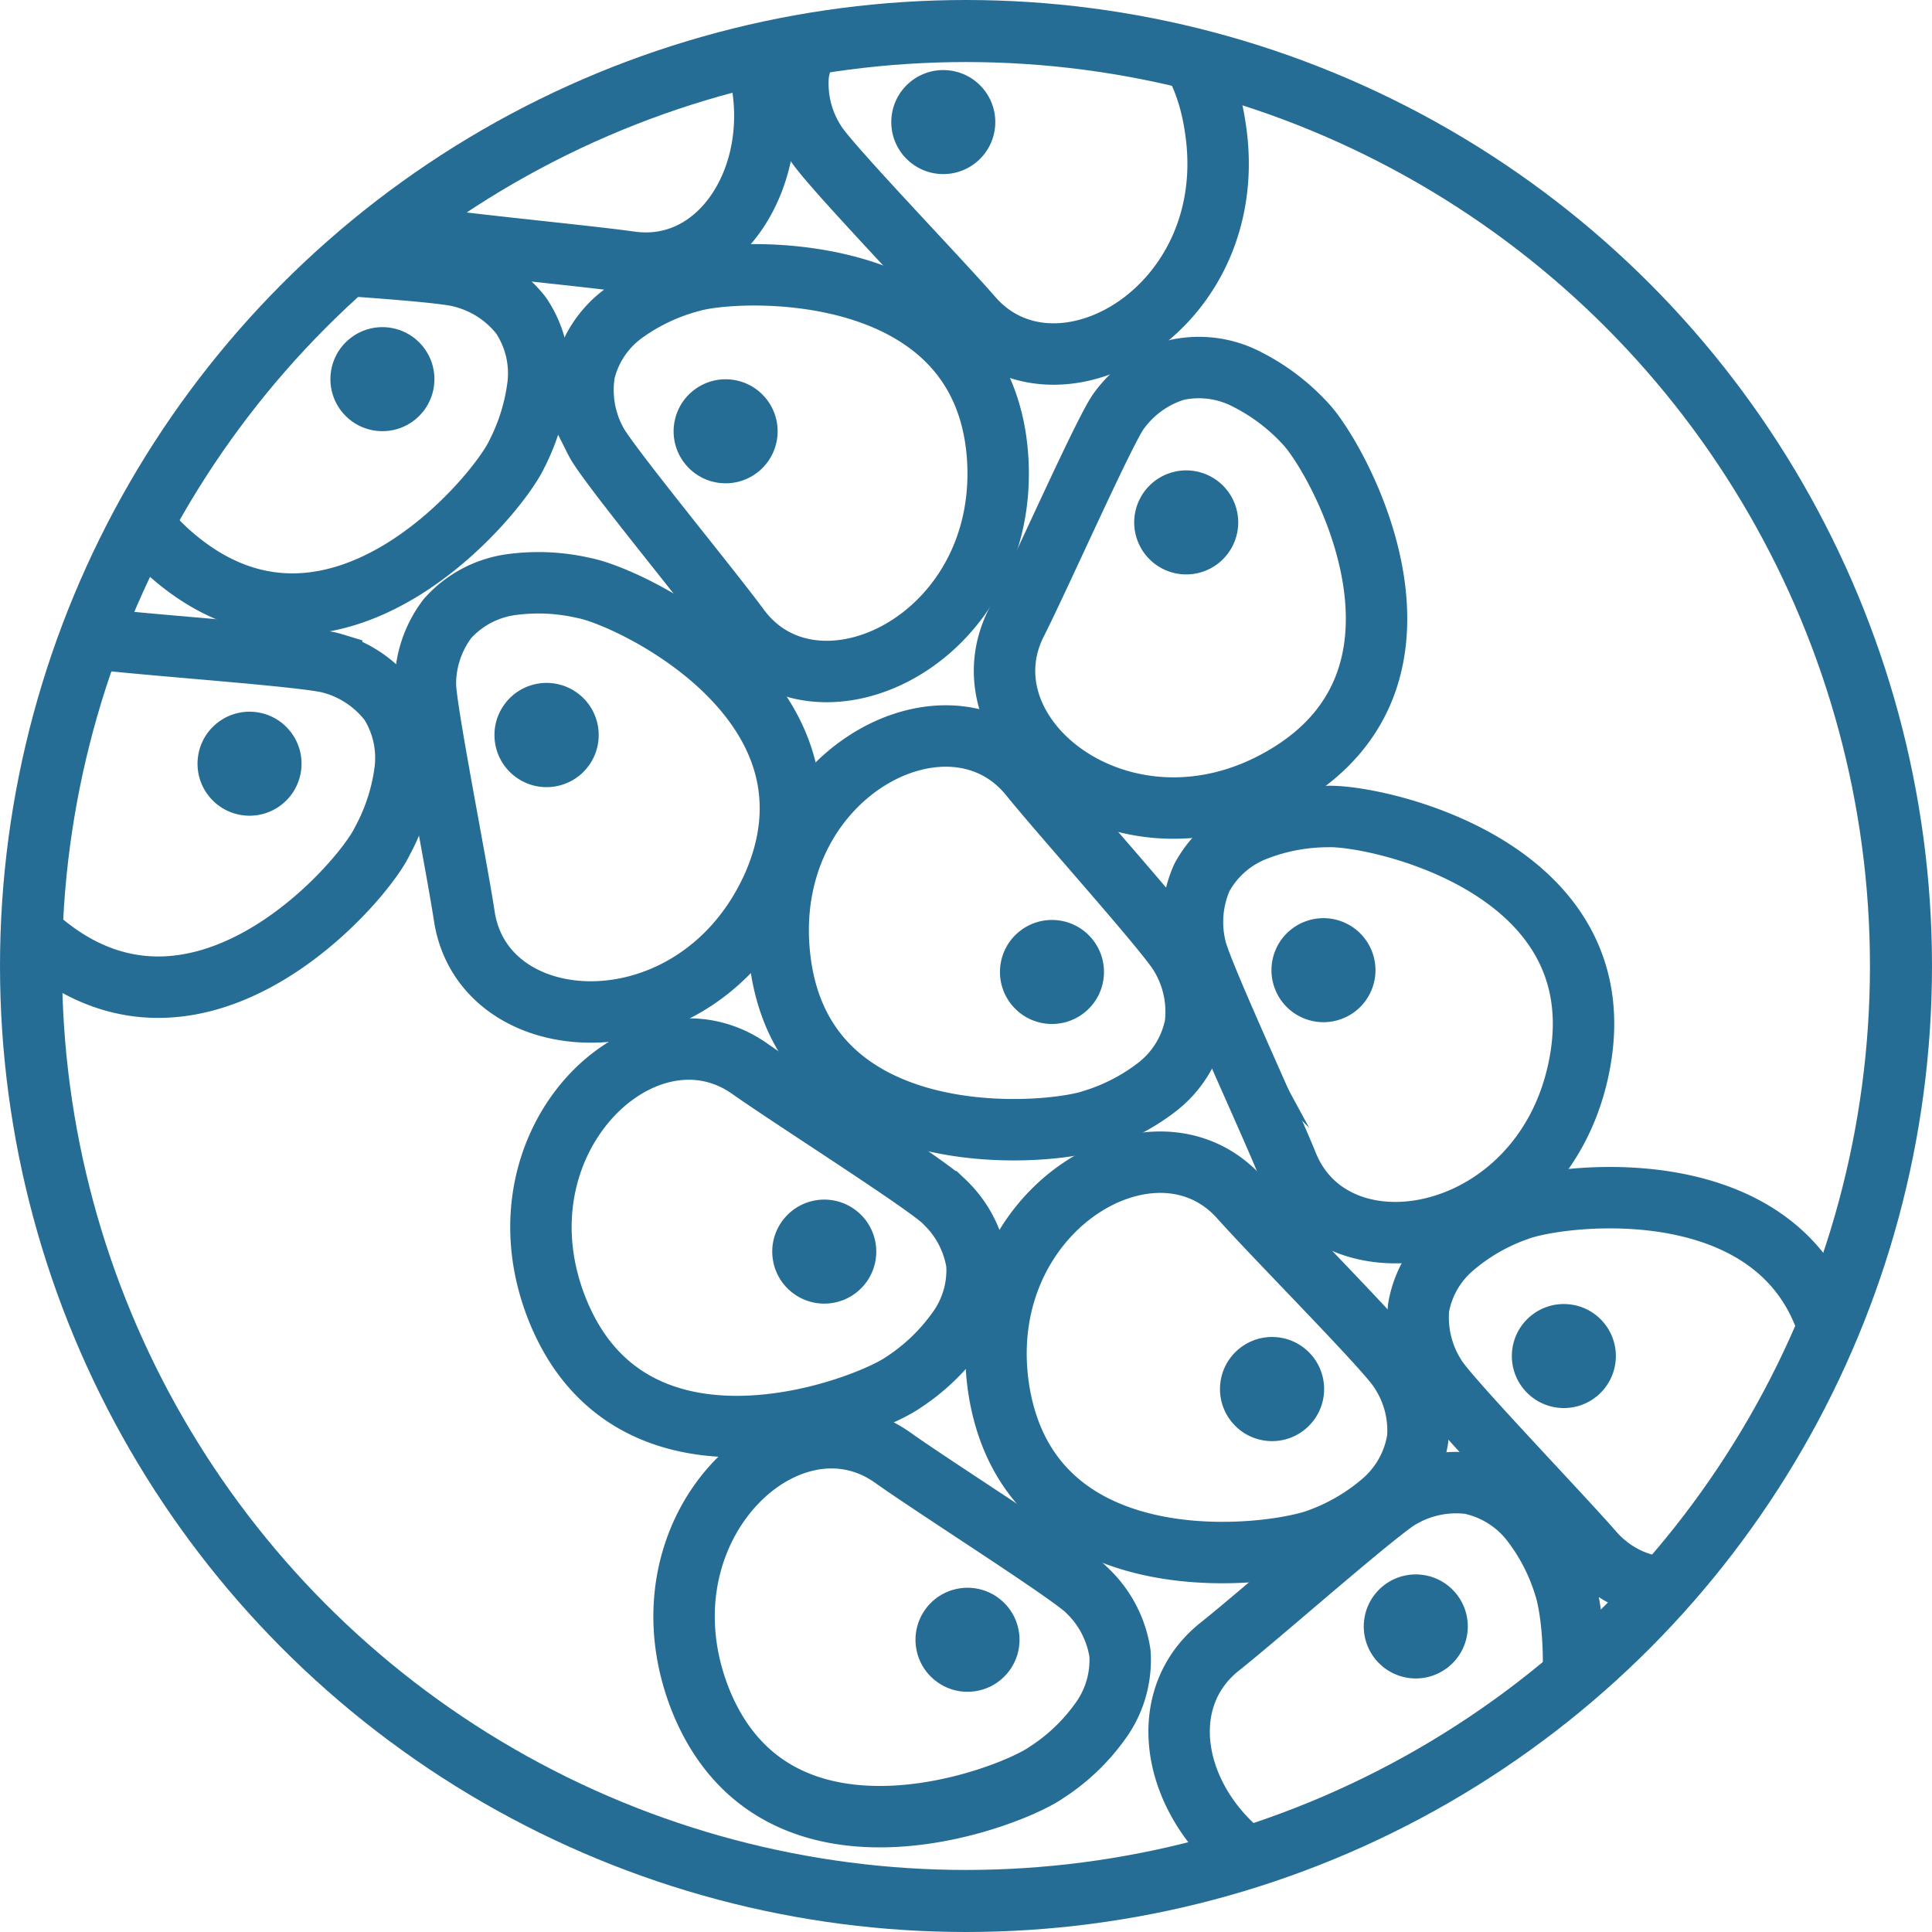
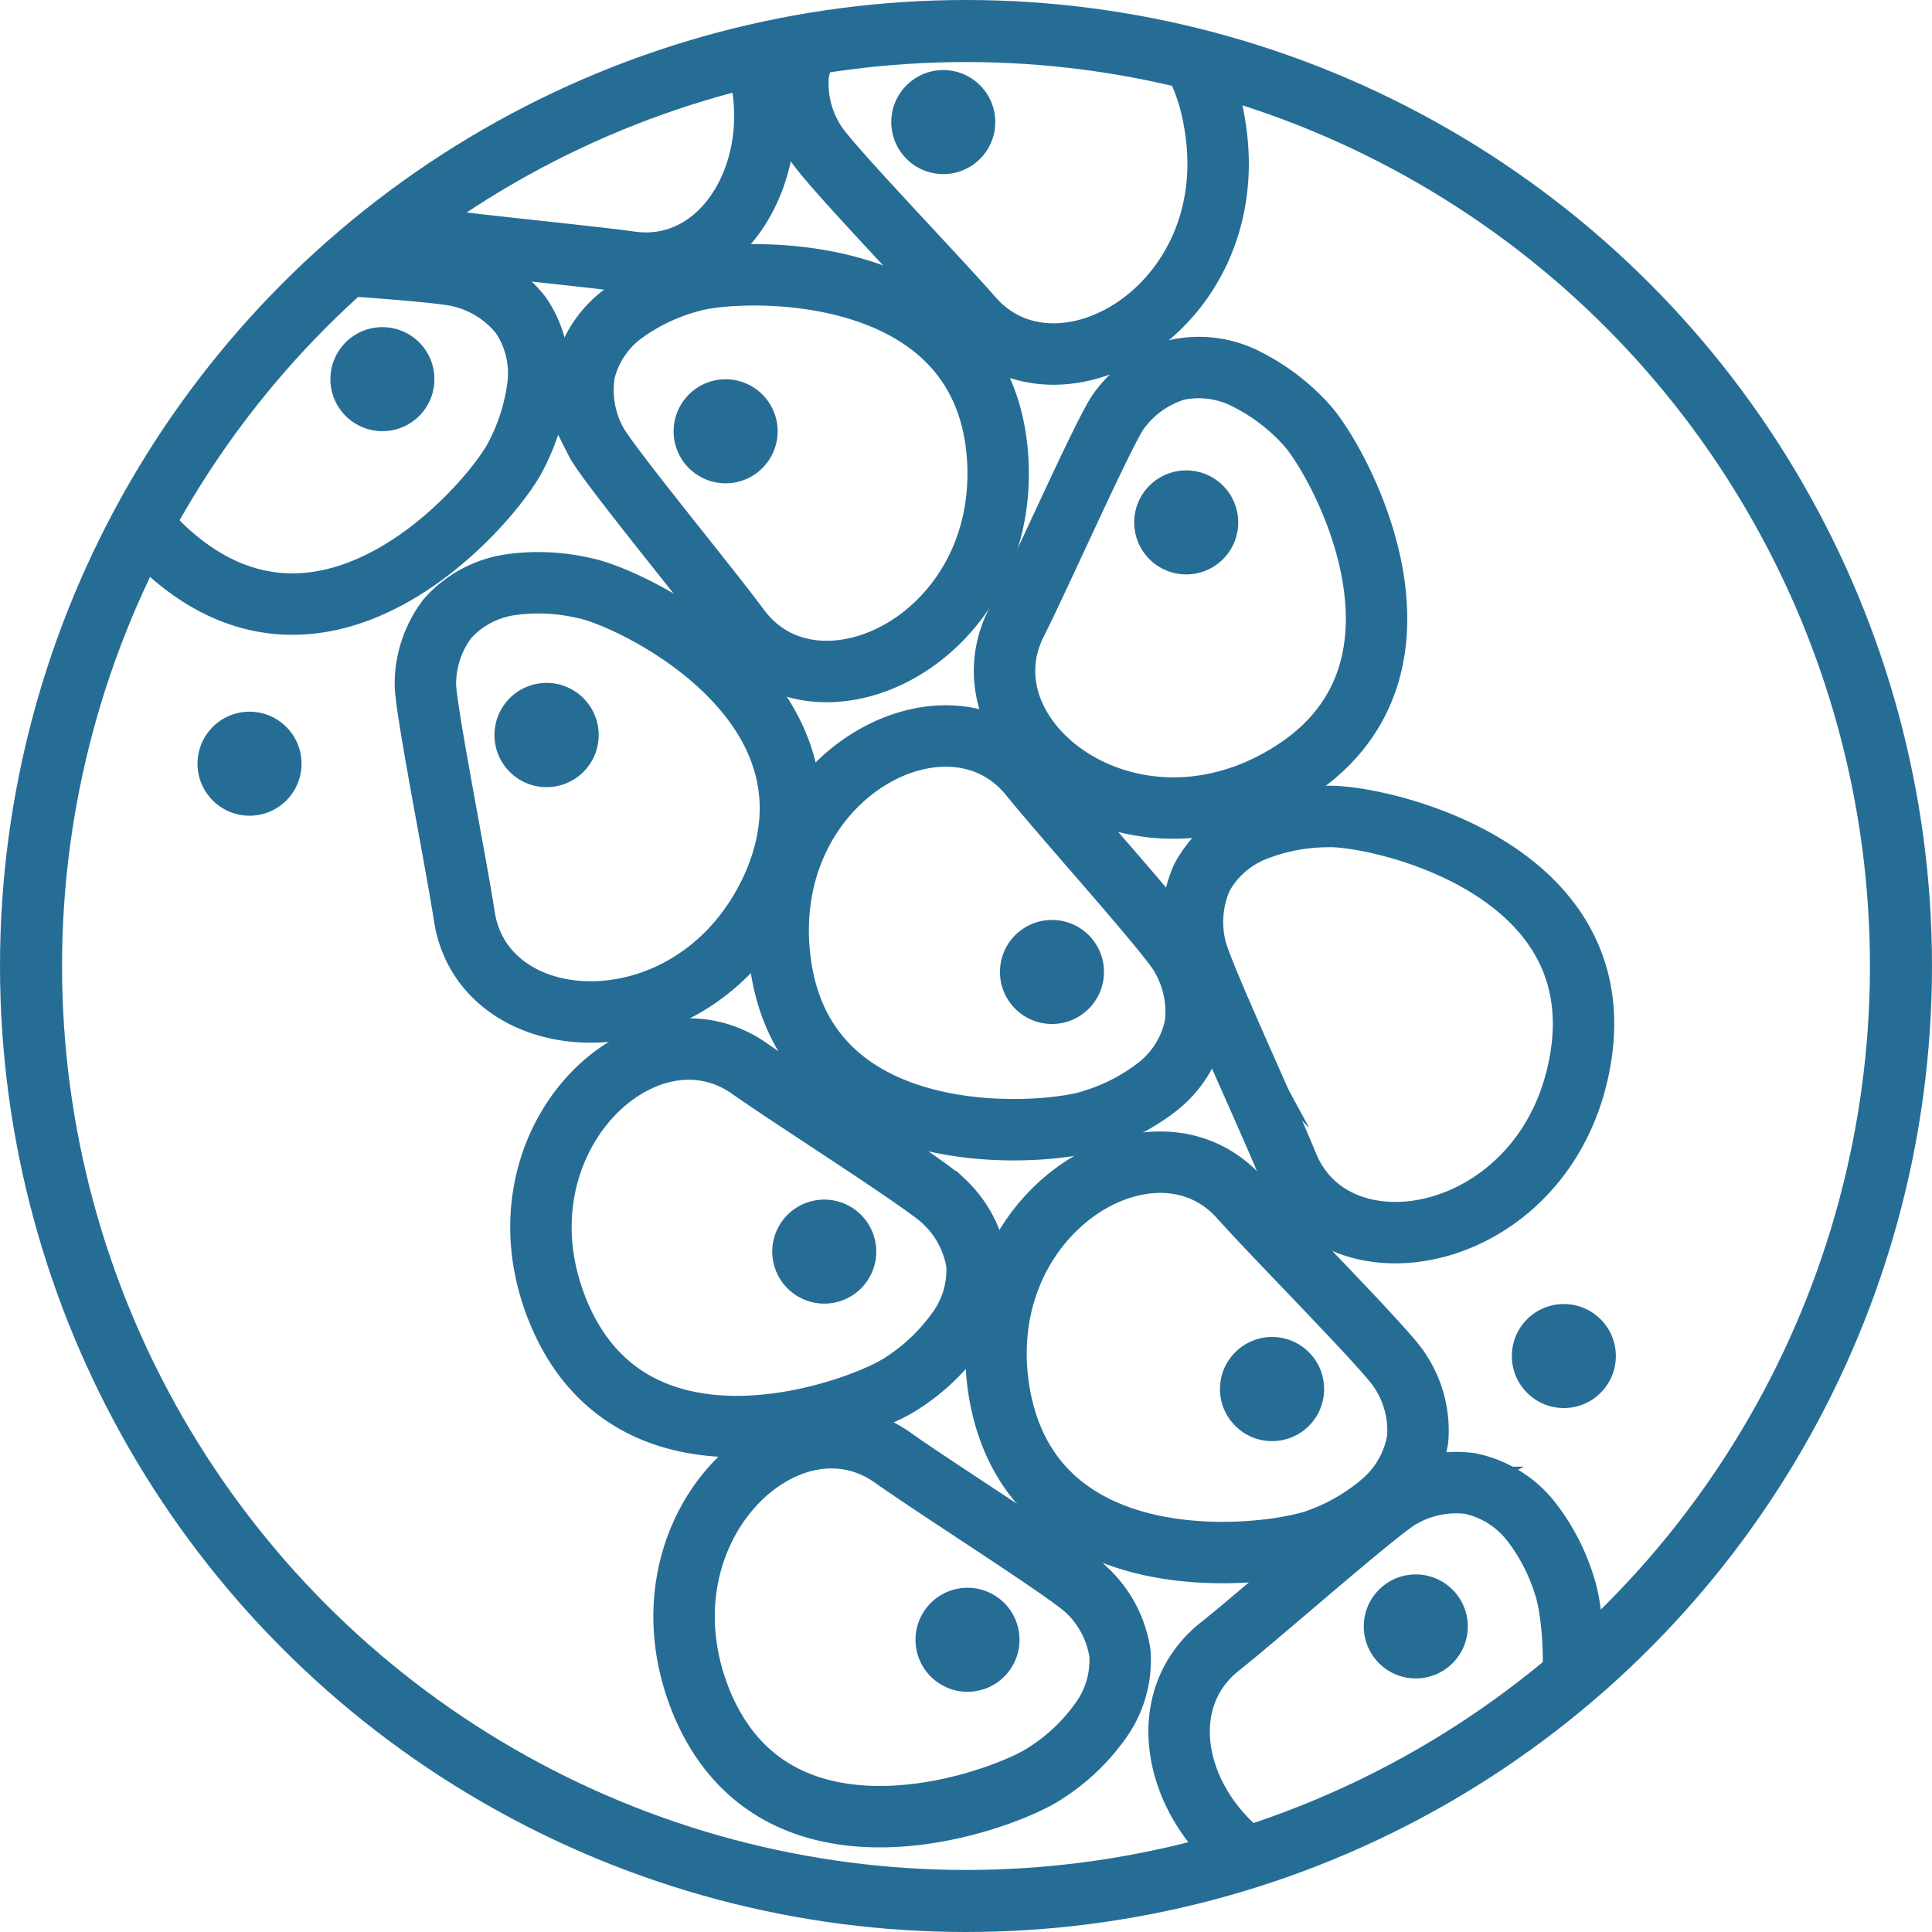
<svg xmlns="http://www.w3.org/2000/svg" xmlns:ns1="http://sodipodi.sourceforge.net/DTD/sodipodi-0.dtd" xmlns:ns2="http://www.inkscape.org/namespaces/inkscape" viewBox="0 0 94.35 94.35" version="1.1" id="svg73" ns1:docname="cells-and-cell-lines.svg" width="94.35" height="94.35" ns2:version="1.1 (c68e22c387, 2021-05-23)">
  <ns1:namedview id="namedview75" pagecolor="#ffffff" bordercolor="#666666" borderopacity="1.0" ns2:pageshadow="2" ns2:pageopacity="0.0" ns2:pagecheckerboard="0" showgrid="false" fit-margin-top="0" fit-margin-left="0" fit-margin-right="0" fit-margin-bottom="0" ns2:zoom="8.1078381" ns2:cx="1.973399" ns2:cy="44.33981" ns2:window-width="1920" ns2:window-height="1001" ns2:window-x="-9" ns2:window-y="-9" ns2:window-maximized="1" ns2:current-layer="svg73" />
  <defs id="defs7">
    <style id="style2">.cls-1,.cls-2,.cls-5{fill:none;}.cls-2,.cls-5{stroke:#266d96;stroke-linecap:round;stroke-miterlimit:10;}.cls-2{stroke-width:3.03px;}.cls-3{clip-path:url(#clip-path);}.cls-4{fill:#266d96;}.cls-5{stroke-width:3px;}</style>
    <clipPath id="clip-path">
      <circle class="cls-1" cx="50.4" cy="52.97" r="45.66" id="circle4" />
    </clipPath>
  </defs>
  <title id="title9">Element 2</title>
  <g id="Ebene_2" data-name="Ebene 2" transform="translate(-3.225,-5.795)">
    <g id="Ebene_1-2" data-name="Ebene 1">
      <circle class="cls-2" cx="50.4" cy="52.97" r="45.66" id="circle11" />
      <g class="cls-3" clip-path="url(#clip-path)" id="g69">
-         <circle class="cls-4" cx="67.86" cy="53.18" r="2.54" transform="rotate(-67.22,67.854,53.179)" id="circle13" />
        <path class="cls-5" d="m 66.09,62.65 c -1,-2.46 -4.24,-9.42 -4.48,-10.57 a 5.37,5.37 0 0 1 0.31,-3.43 5.07,5.07 0 0 1 2.62,-2.31 9.78,9.78 0 0 1 3.52,-0.67 c 2.32,-0.09 14.07,2.41 12.32,12 -1.61,8.86 -11.92,10.85 -14.29,4.98 z" id="path15" />
        <circle class="cls-4" cx="54.59" cy="53.26" r="2.54" transform="rotate(-84.23,54.595,53.256)" id="circle17" />
        <path class="cls-5" d="m 53.52,43.68 c 1.67,2.07 6.81,7.77 7.37,8.8 a 5.35,5.35 0 0 1 0.71,3.37 5.06,5.06 0 0 1 -1.83,3 9.84,9.84 0 0 1 -3.17,1.65 c -2.19,0.76 -14.16,1.81 -15.29,-7.89 -1.05,-8.92 8.22,-13.84 12.21,-8.93 z" id="path19" />
        <circle class="cls-4" cx="43.48" cy="66.92" r="2.54" transform="rotate(-9.9,43.468,66.93)" id="circle21" />
        <path class="cls-5" d="m 39.86,58 c 2.17,1.53 8.66,5.64 9.48,6.48 a 5.3,5.3 0 0 1 1.59,3 5,5 0 0 1 -1,3.36 9.87,9.87 0 0 1 -2.6,2.47 C 45.43,74.63 34.19,78.87 30.48,69.84 27.1,61.58 34.7,54.34 39.86,58 Z" id="path23" />
        <circle class="cls-4" cx="50.47" cy="85.88" r="2.54" transform="rotate(-9.9,50.437,85.855)" id="circle25" />
        <path class="cls-5" d="m 46.85,77 c 2.17,1.54 8.66,5.65 9.48,6.48 a 5.33,5.33 0 0 1 1.59,3.06 5.07,5.07 0 0 1 -1,3.36 9.68,9.68 0 0 1 -2.6,2.46 C 52.42,93.68 41.18,97.92 37.47,88.9 34.09,80.54 41.69,73.3 46.85,77 Z" id="path27" />
        <circle class="cls-4" cx="72.37" cy="85.22" r="2.54" transform="rotate(-83.71,72.369,85.224)" id="circle29" />
        <path class="cls-5" d="m 62.79,86.21 c 2.08,-1.65 7.83,-6.74 8.86,-7.29 a 5.38,5.38 0 0 1 3.35,-0.68 5.11,5.11 0 0 1 3,1.86 9.81,9.81 0 0 1 1.64,3.18 c 0.74,2.2 1.68,14.18 -8,15.22 -8.97,0.97 -13.8,-8.34 -8.85,-12.29 z" id="path31" />
        <circle class="cls-4" cx="61.15" cy="31.3" r="2.54" transform="rotate(-18.35,61.174,31.29)" id="circle33" />
        <path class="cls-5" d="m 52.86,36.2 c 1.2,-2.38 4.31,-9.4 5,-10.33 a 5.37,5.37 0 0 1 2.79,-2 5.07,5.07 0 0 1 3.47,0.45 10,10 0 0 1 2.88,2.19 c 1.58,1.69 7.43,12.18 -1,17.18 -7.72,4.6 -16,-1.85 -13.14,-7.49 z" id="path35" />
        <circle class="cls-4" cx="29.81" cy="41.74" r="2.54" transform="matrix(0.59,-0.81,0.81,0.59,-21.48,41.21)" id="circle37" />
        <path class="cls-5" d="M 25.9,50.54 C 25.5,47.92 24,40.4 24,39.22 a 5.27,5.27 0 0 1 1.08,-3.22 5.09,5.09 0 0 1 3.08,-1.65 9.82,9.82 0 0 1 3.58,0.16 C 34,34.93 44.87,40.07 41,49 37.35,57.24 26.86,56.8 25.9,50.54 Z" id="path39" />
        <circle class="cls-4" cx="15.41" cy="43.09" r="2.54" transform="rotate(-38.35,15.412,43.089)" id="circle41" />
-         <path class="cls-5" d="m 8,37 c 2.64,0.32 10.3,0.84 11.42,1.18 a 5.36,5.36 0 0 1 2.85,1.93 5.07,5.07 0 0 1 0.73,3.38 9.92,9.92 0 0 1 -1.12,3.41 c -1,2.07 -8.9,11.15 -16.47,5 C -1.54,46.2 1.69,36.22 8,37 Z" id="path43" />
        <circle class="cls-4" cx="65.33" cy="73.8" r="2.54" transform="matrix(0.05,-1,1,0.05,-11.72,135.27)" id="circle45" />
        <path class="cls-5" d="m 63.78,64.29 c 1.78,2 7.19,7.43 7.8,8.43 a 5.27,5.27 0 0 1 0.88,3.33 5.1,5.1 0 0 1 -1.68,3.06 10,10 0 0 1 -3.09,1.83 c -2.14,0.86 -14,2.5 -15.66,-7.12 C 50.54,65 59.56,59.58 63.78,64.29 Z" id="path47" />
        <circle class="cls-4" cx="38.66" cy="26.86" r="2.54" transform="rotate(-81.78,38.659,26.858)" id="circle49" />
        <path class="cls-5" d="m 39.33,36.47 c -1.58,-2.14 -6.47,-8.06 -7,-9.11 a 5.31,5.31 0 0 1 -0.56,-3.4 5,5 0 0 1 1.95,-2.89 9.87,9.87 0 0 1 3.28,-1.54 c 2.22,-0.66 14.22,-1.2 14.94,8.54 0.64,8.93 -8.84,13.48 -12.61,8.4 z" id="path51" />
        <circle class="cls-4" cx="49.29" cy="11.75" r="2.54" transform="rotate(-86.2,49.294,11.753)" id="circle53" />
        <path class="cls-5" d="m 50.7,21.28 c -1.74,-2 -7.08,-7.53 -7.67,-8.54 A 5.3,5.3 0 0 1 42.21,9.4 5,5 0 0 1 43.93,6.4 9.91,9.91 0 0 1 47,4.58 C 49.16,3.75 61.09,2.29 62.56,11.94 64,20.82 54.85,26.05 50.7,21.28 Z" id="path55" />
        <circle class="cls-4" cx="79.6" cy="72.02" r="2.54" transform="rotate(-86.2,79.597,72.021)" id="circle57" />
-         <path class="cls-5" d="m 81,81.55 c -1.75,-2 -7.08,-7.53 -7.68,-8.54 a 5.37,5.37 0 0 1 -0.82,-3.34 5,5 0 0 1 1.73,-3 9.8,9.8 0 0 1 3.11,-1.78 c 2.16,-0.83 14.08,-2.29 15.55,7.36 1.37,8.84 -7.73,14.08 -11.89,9.3 z" id="path59" />
        <circle class="cls-4" cx="21.9" cy="24.31" r="2.54" transform="rotate(-39.37,21.902,24.31)" id="circle61" />
        <path class="cls-5" d="m 14.35,18.32 c 2.64,0.26 10.31,0.65 11.44,1 a 5.33,5.33 0 0 1 2.88,1.88 5.05,5.05 0 0 1 0.83,3.4 10.14,10.14 0 0 1 -1.05,3.4 c -1,2.09 -8.71,11.31 -16.38,5.28 C 5,27.72 8.05,17.68 14.35,18.32 Z" id="path63" />
        <circle class="cls-4" cx="26.64" cy="12.31" r="2.54" transform="rotate(-37.15,26.644,12.315)" id="circle65" />
        <path class="cls-5" d="M 34,18.59 C 31.36,18.22 23.71,17.53 22.6,17.17 a 5.37,5.37 0 0 1 -2.81,-2 5.11,5.11 0 0 1 -0.69,-3.43 10.09,10.09 0 0 1 1.18,-3.38 c 1.09,-2 9.14,-11 16.57,-4.64 6.8,5.83 3.36,15.75 -2.85,14.87 z" id="path67" />
      </g>
    </g>
  </g>
</svg>